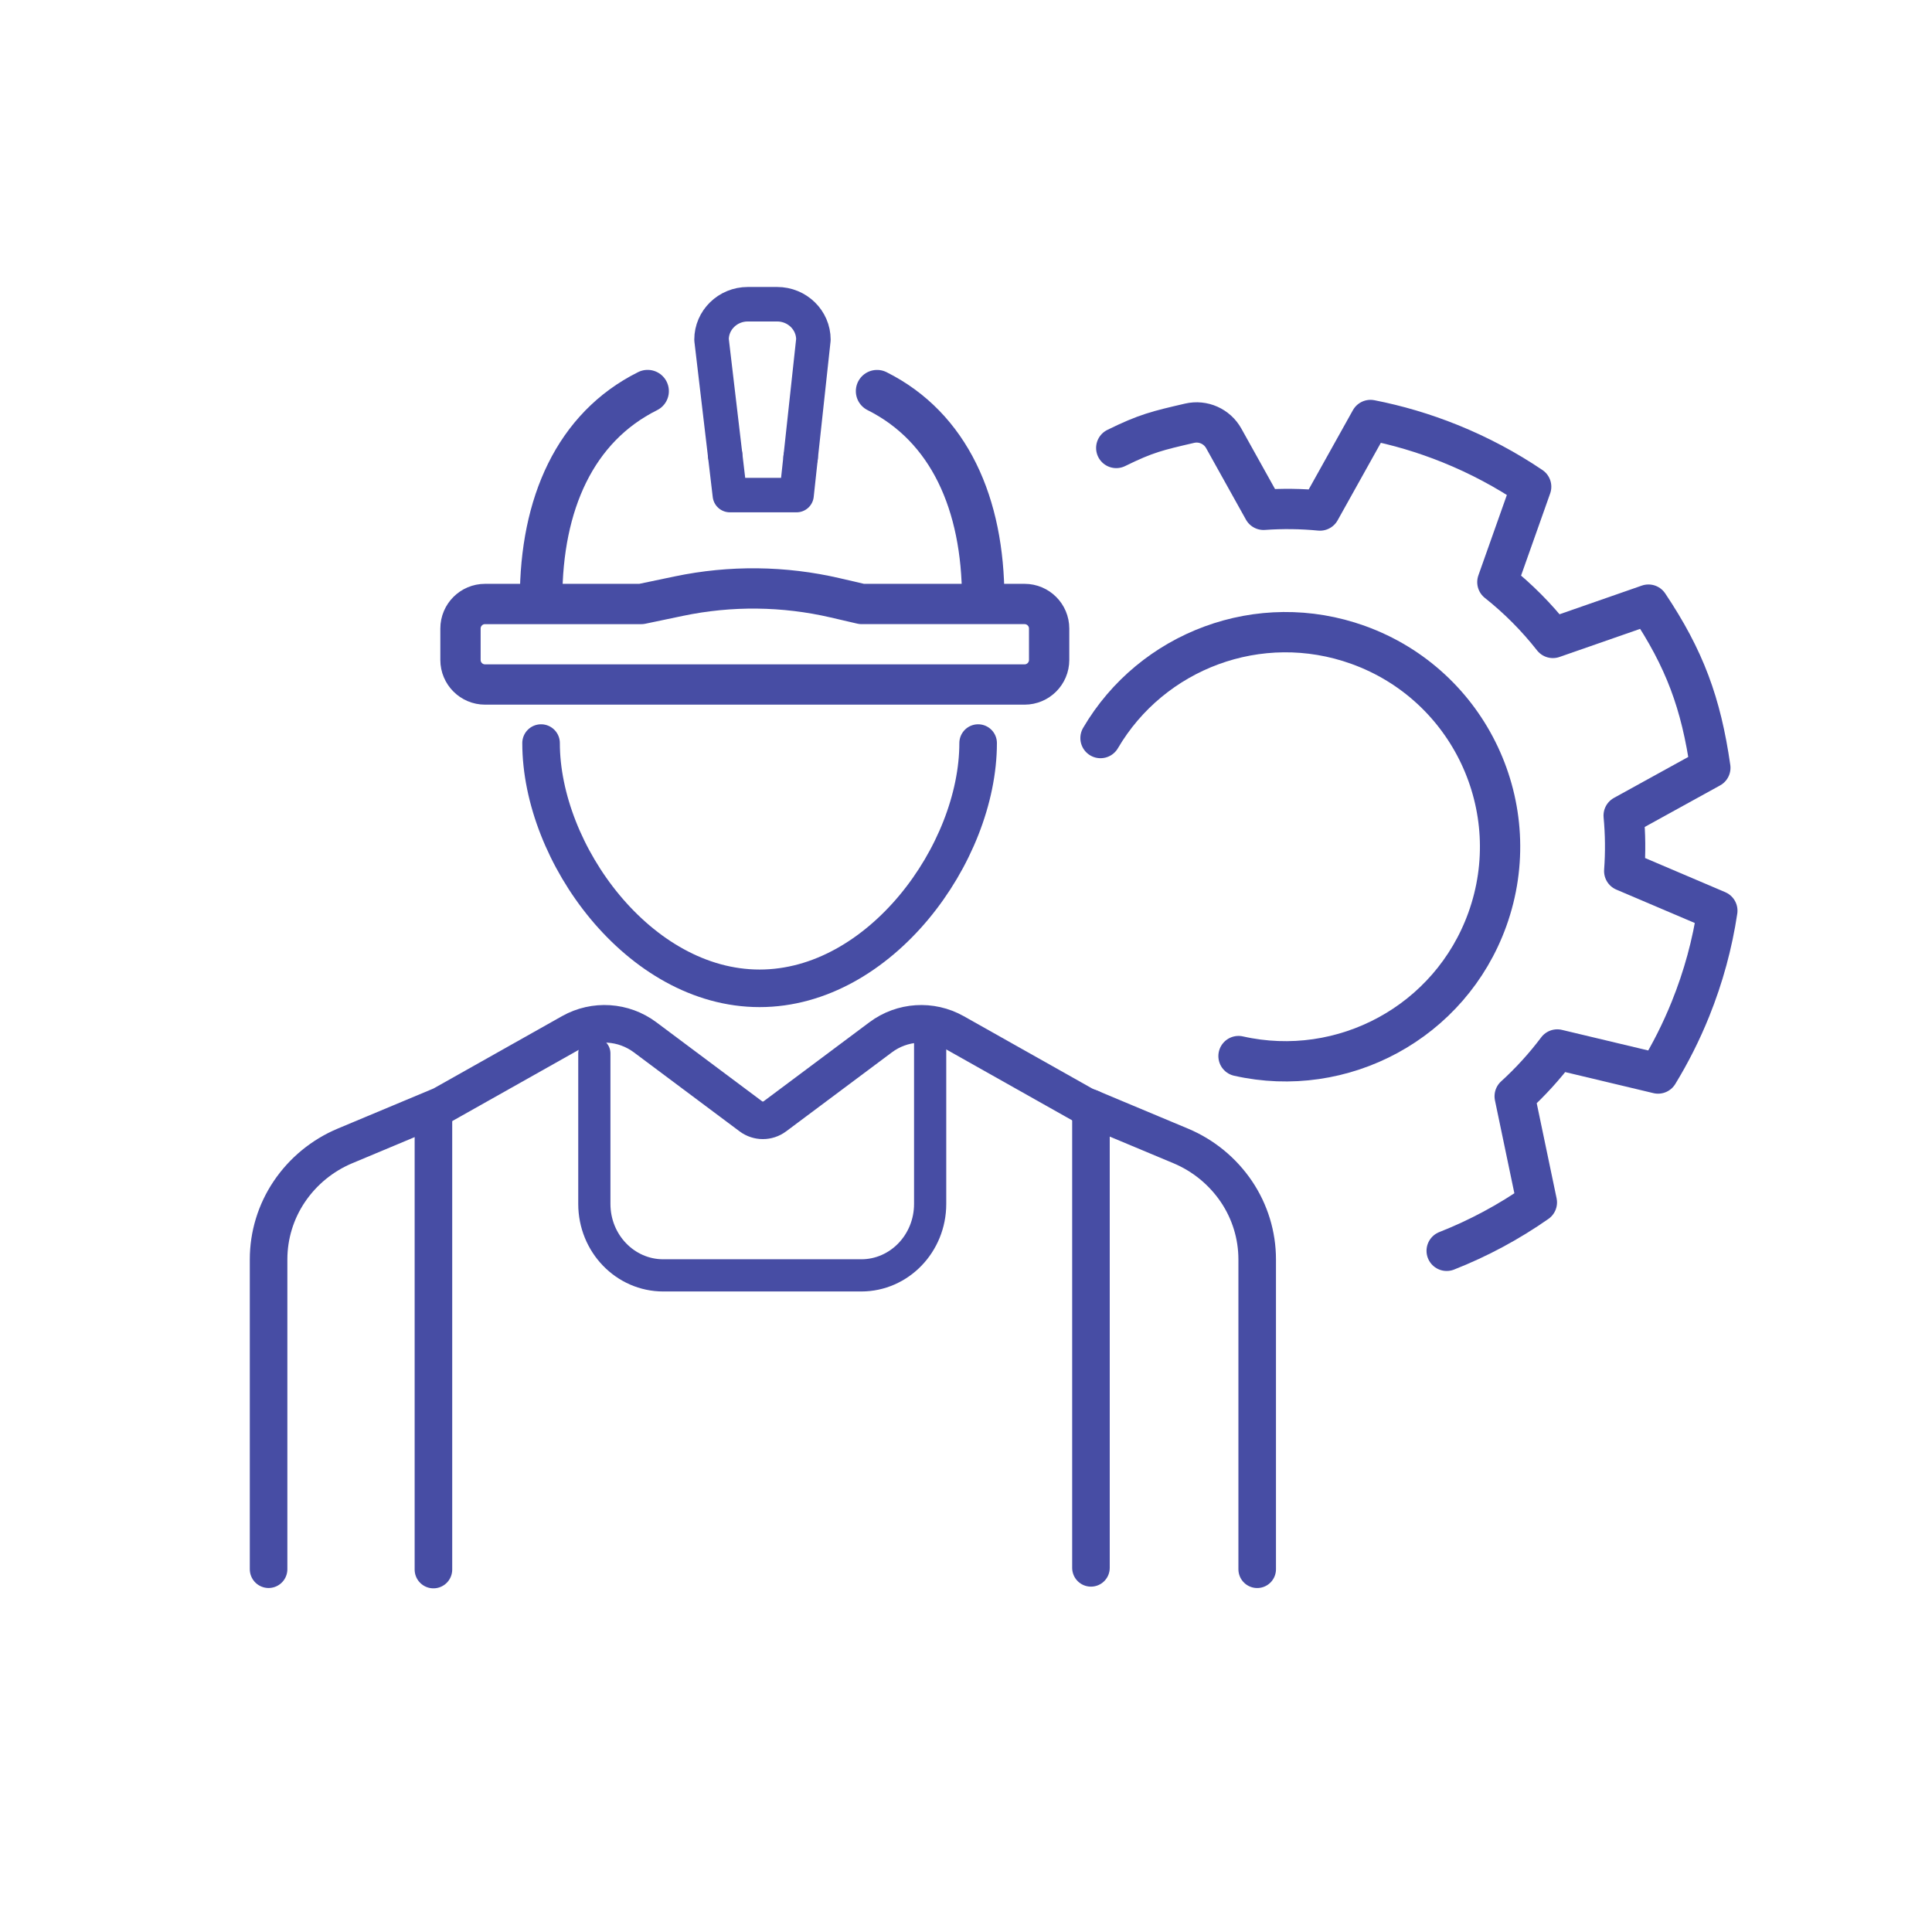
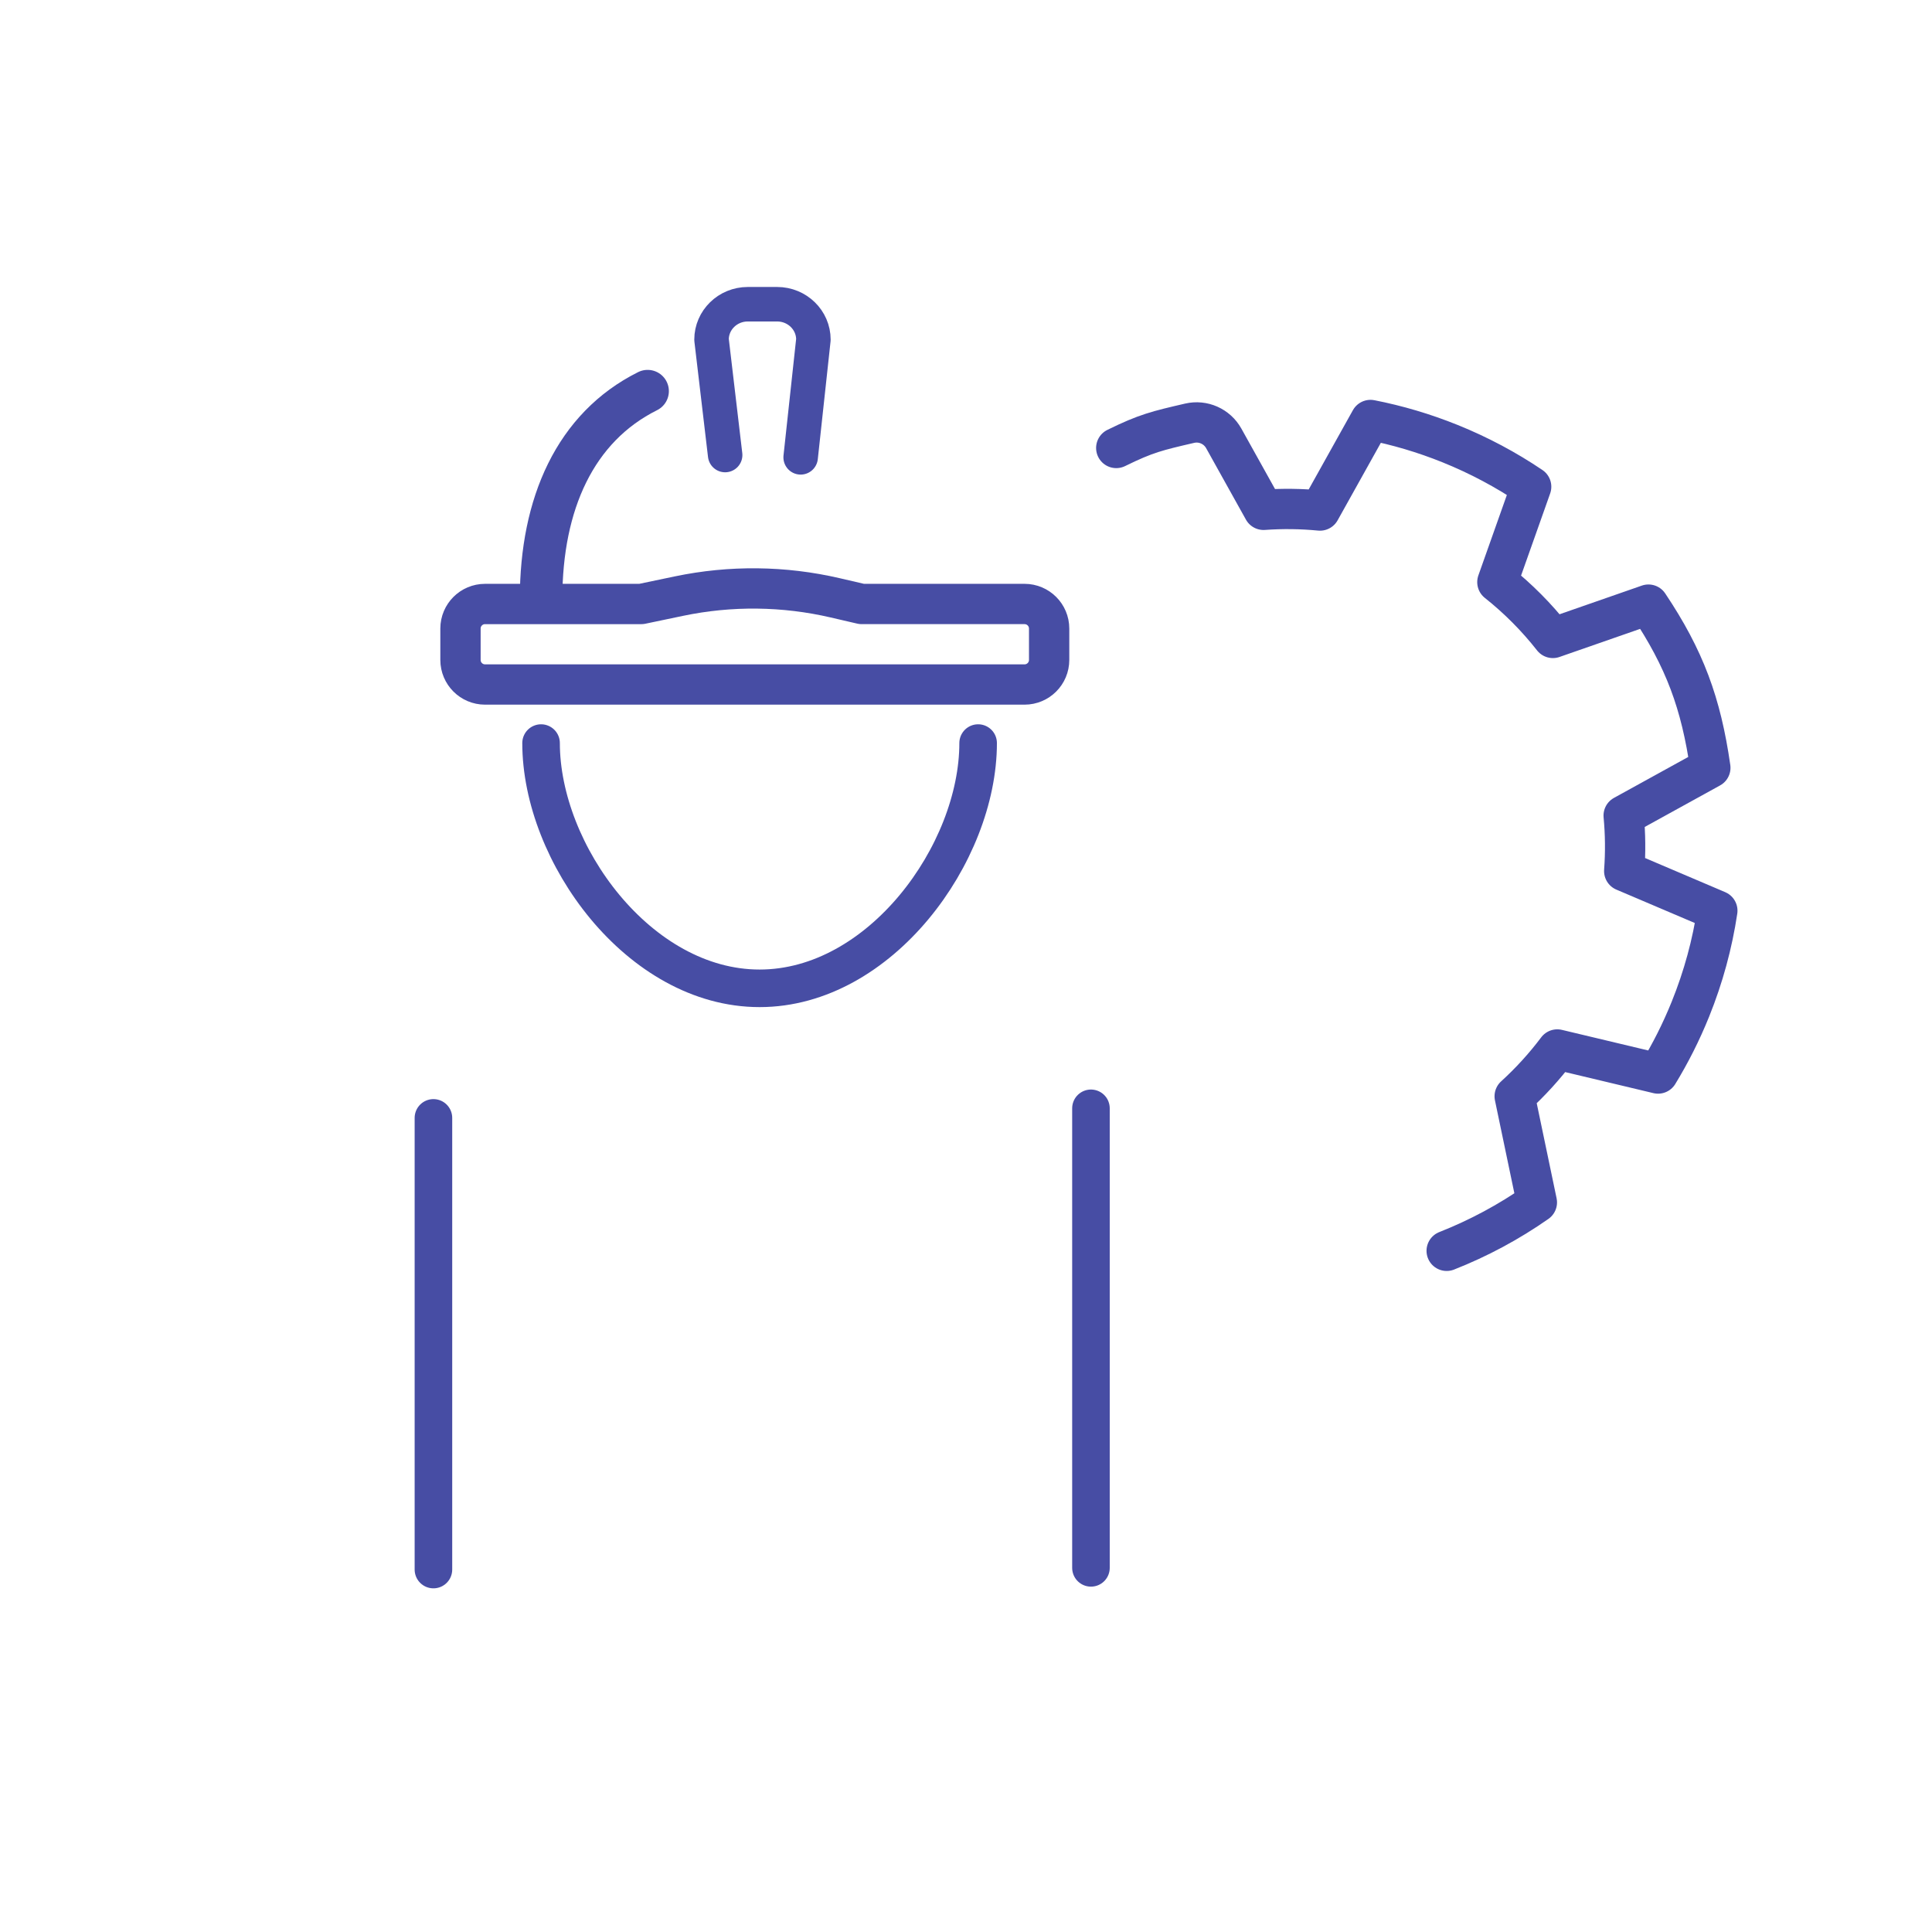
<svg xmlns="http://www.w3.org/2000/svg" id="Layer_1" width="1080" height="1080" version="1.1" viewBox="0 0 1080 1080">
  <defs>
    <style>
      .st0 {
        stroke-width: 18px;
      }

      .st0, .st1, .st2, .st3, .st4, .st5 {
        fill: none;
        stroke: #474da4;
        stroke-linecap: round;
        stroke-linejoin: round;
      }

      .st1 {
        stroke-width: 21px;
      }

      .st2 {
        stroke-width: 22.53px;
      }

      .st3 {
        stroke-width: 19.28px;
      }

      .st4 {
        stroke-width: 23.77px;
      }

      .st5 {
        stroke-width: 23.72px;
      }
    </style>
  </defs>
  <g>
-     <path class="st2" d="M615.19,412.58c28.63-48.86,88.85-71.95,144.05-52.07,62.31,22.44,94.63,91.15,72.19,153.46-20.73,57.55-80.92,89.52-139.09,76.38" />
    <path class="st2" d="M623.99,250.42c16.68-8.2,22.85-9.62,41-13.83,7.54-1.75,15.33,1.71,19.1,8.48,7.33,13.15,18.54,33.29,18.54,33.29,0,0,1.47,2.64,3.7,6.64,10.43-.75,20.99-.63,31.56.39,2.27-4.06,3.77-6.76,3.77-6.76,0,0,21.66-38.83,24.46-43.85,14.95,2.93,29.84,7.31,44.49,13.22,16.23,6.55,31.37,14.66,45.32,24.08-1.14,3.21-1.96,5.54-1.96,5.54,0,0-15.99,45.15-16.93,47.79,11.65,9.24,22.03,19.73,31.03,31.2,1.92-.67,3.06-1.07,3.06-1.07l48-16.72,2.37-.83c20.24,30.25,29.4,55.08,34.59,91.21-.21.11-.35.19-.35.19l-44.51,24.53s-1.34.74-3.59,1.98c.96,10.25,1.08,20.62.31,31.03l1.02.43,46.76,19.91,4.27,1.82c-2.77,18.48-7.74,36.93-15.04,55.02-5.12,12.68-11.19,24.7-18.09,36-2.84-.68-4.97-1.19-4.97-1.19l-49.44-11.79-1.93-.46c-7.16,9.54-15.15,18.27-23.81,26.15.93,4.48,1.54,7.39,1.54,7.39l10.4,49.75.46,2.19c-15.71,10.99-32.65,20.07-50.42,27.07" />
  </g>
  <path class="st1" d="M546.78,415.38c0,61.62-54.69,137.1-122.16,137.1s-122.16-75.48-122.16-137.1" />
-   <path class="st5" d="M490.28,218.65c40.32,20.2,59.34,62.93,59.34,116.19" />
  <path class="st2" d="M271.14,337.64h87.33l21.07-4.41c28.85-6.03,58.67-5.7,87.38.97l14.77,3.43h91.05c7.58,0,13.73,6.15,13.73,13.73v17.55c0,7.58-6.15,13.73-13.73,13.73h-301.6c-7.58,0-13.73-6.15-13.73-13.73v-17.55c0-7.58,6.15-13.73,13.73-13.73Z" />
-   <polyline class="st3" points="447.56 255.66 445.28 276.75 408 276.75 405.36 254.37" />
  <path class="st3" d="M405.36,254.37l-7.61-64.52c0-10.93,9.07-19.79,20.27-19.79h16.41c11.19,0,20.27,8.86,20.27,19.79l-7.13,65.81" />
  <path class="st4" d="M362.02,218.65c-40.47,20.2-59.55,62.93-59.55,116.19" />
-   <path class="st1" d="M150.14,877.2v-173.19c0-13.51,4.04-26.7,11.59-37.9h0c7.67-11.37,18.5-20.25,31.16-25.55l54.09-22.64,72.33-40.73c13.08-7.37,29.28-6.32,41.31,2.67l59.11,44.17h0c3.98,2.98,9.45,2.98,13.43,0l.05-.03,59.08-44.14c12.03-8.99,28.23-10.03,41.31-2.66l72.34,40.74,54.09,22.64c12.65,5.3,23.48,14.18,31.16,25.55h0c7.55,11.2,11.59,24.39,11.59,37.9v173.19" />
  <line class="st1" x1="609.85" y1="619.56" x2="609.85" y2="876.44" />
  <line class="st1" x1="242.29" y1="624.91" x2="242.29" y2="877.39" />
-   <path class="st0" d="M332.24,588.87v84.13c0,22.06,17.24,39.94,38.51,39.94h110.7c21.27,0,38.51-17.88,38.51-39.94v-93.13" />
</svg>